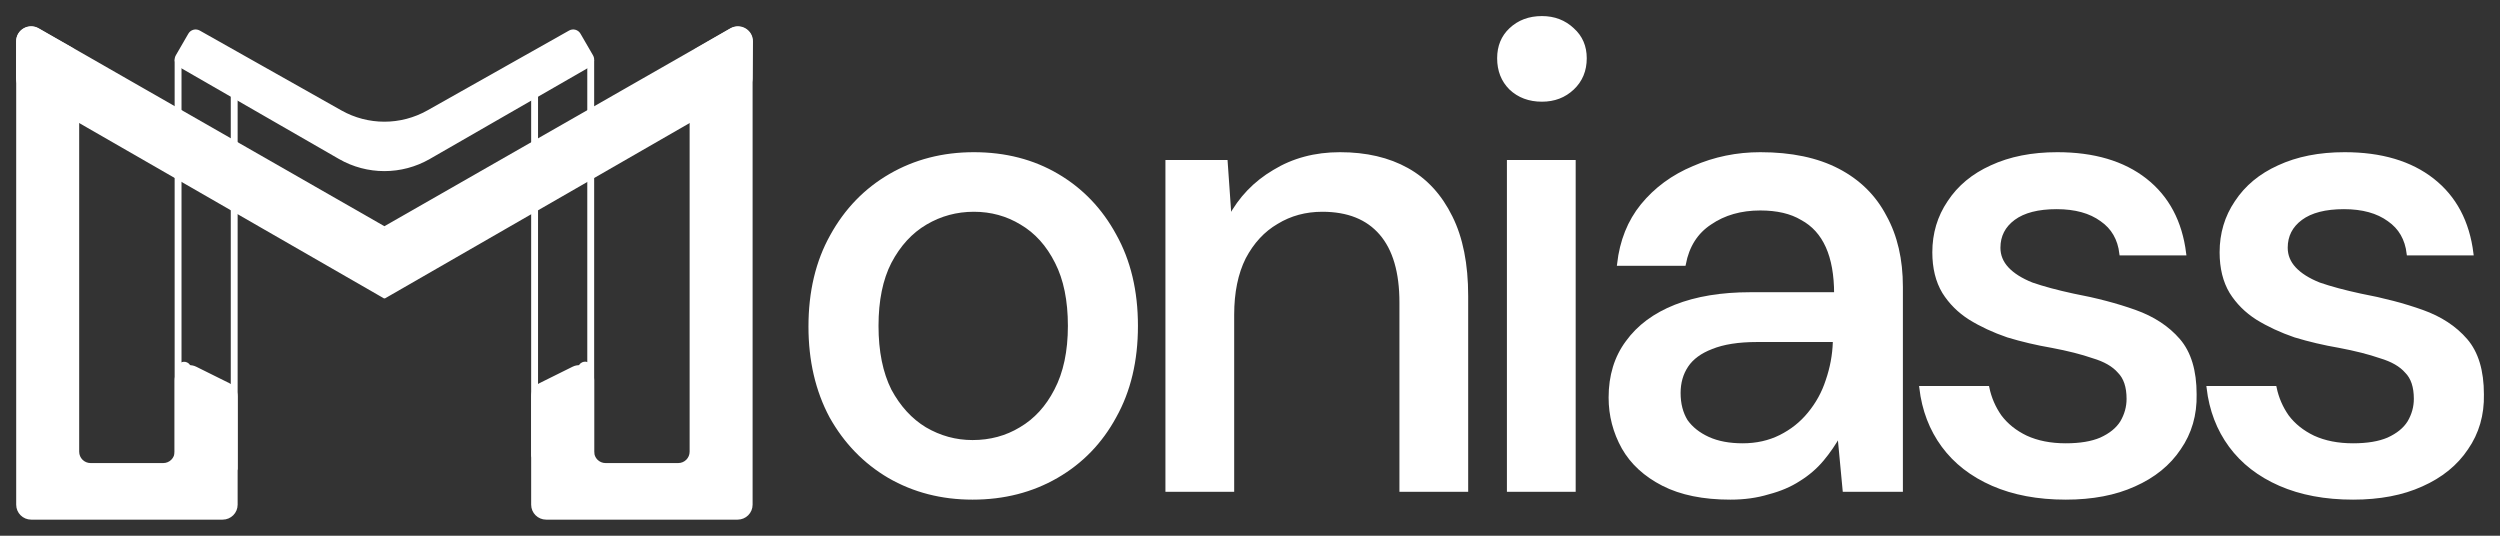
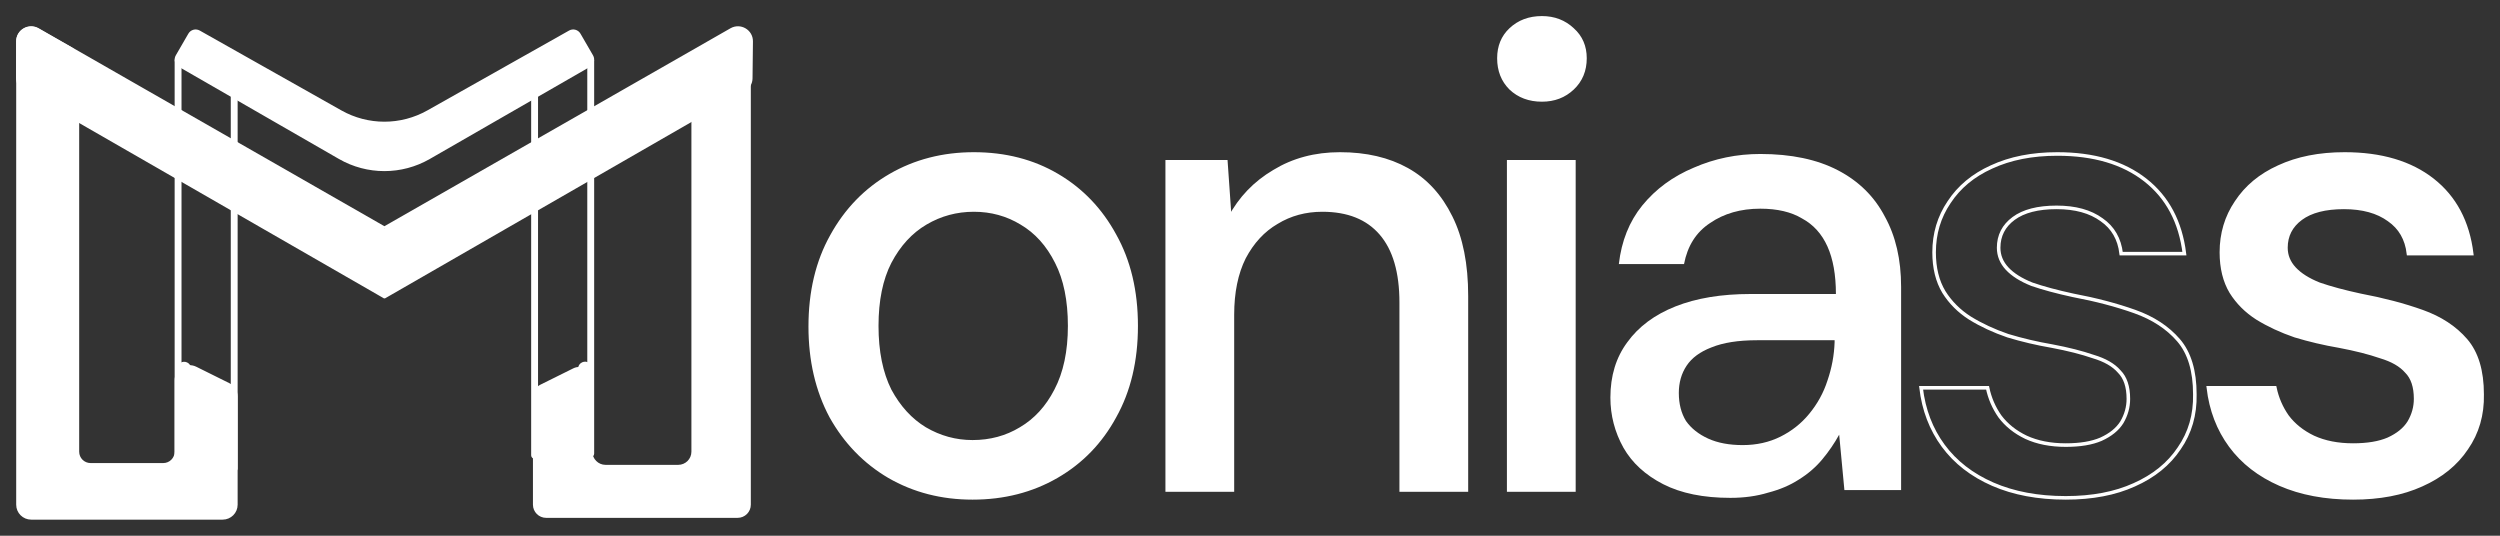
<svg xmlns="http://www.w3.org/2000/svg" width="140" height="30" viewBox="0 0 140 30" fill="none">
  <rect x="0" y="0" width="140" height="30" fill="#333333" stroke="none" />
  <mask id="path-1-outside-1_2008_6841" maskUnits="userSpaceOnUse" x="0" y="0" width="140" height="30" fill="black">
    <rect fill="white" width="140" height="30" />
    <path d="M54.463 27.88C52.735 27.88 51.178 27.478 49.791 26.676C48.428 25.874 47.345 24.755 46.542 23.321C45.763 21.862 45.374 20.184 45.374 18.288C45.374 16.342 45.776 14.652 46.579 13.218C47.382 11.759 48.477 10.629 49.864 9.826C51.251 9.024 52.808 8.623 54.536 8.623C56.288 8.623 57.846 9.024 59.208 9.826C60.571 10.629 61.642 11.747 62.42 13.181C63.223 14.616 63.625 16.306 63.625 18.251C63.625 20.196 63.223 21.886 62.42 23.321C61.642 24.755 60.559 25.874 59.172 26.676C57.785 27.478 56.215 27.88 54.463 27.88ZM54.463 24.743C55.461 24.743 56.361 24.5 57.164 24.014C57.992 23.527 58.648 22.81 59.135 21.862C59.646 20.889 59.902 19.686 59.902 18.251C59.902 16.817 59.658 15.625 59.172 14.677C58.685 13.704 58.028 12.975 57.201 12.489C56.398 12.002 55.509 11.759 54.536 11.759C53.563 11.759 52.662 12.002 51.835 12.489C51.008 12.975 50.338 13.704 49.827 14.677C49.341 15.625 49.097 16.817 49.097 18.251C49.097 19.686 49.341 20.889 49.827 21.862C50.338 22.81 50.995 23.527 51.798 24.014C52.626 24.5 53.514 24.743 54.463 24.743Z" />
    <path d="M65.364 27.442V9.06H68.649L68.868 12.197C69.452 11.103 70.279 10.239 71.35 9.607C72.421 8.951 73.65 8.623 75.037 8.623C76.497 8.623 77.75 8.914 78.796 9.498C79.843 10.081 80.658 10.969 81.242 12.16C81.826 13.327 82.118 14.798 82.118 16.573V27.442H78.468V16.938C78.468 15.236 78.091 13.947 77.336 13.072C76.582 12.197 75.487 11.759 74.051 11.759C73.102 11.759 72.25 11.99 71.496 12.452C70.742 12.89 70.133 13.546 69.671 14.422C69.233 15.297 69.014 16.367 69.014 17.631V27.442H65.364Z" />
    <path d="M84.487 27.442V9.06H88.138V27.442H84.487ZM86.349 5.595C85.643 5.595 85.059 5.377 84.597 4.939C84.159 4.501 83.94 3.942 83.94 3.261C83.94 2.605 84.159 2.07 84.597 1.656C85.059 1.219 85.643 1 86.349 1C87.03 1 87.602 1.219 88.065 1.656C88.527 2.07 88.758 2.605 88.758 3.261C88.758 3.942 88.527 4.501 88.065 4.939C87.602 5.377 87.03 5.595 86.349 5.595Z" />
    <path d="M96.898 27.88C95.389 27.88 94.136 27.624 93.138 27.114C92.141 26.603 91.398 25.922 90.912 25.071C90.425 24.196 90.182 23.26 90.182 22.263C90.182 21.047 90.498 20.014 91.131 19.163C91.763 18.288 92.664 17.619 93.832 17.157C95 16.695 96.399 16.464 98.03 16.464H102.811C102.811 15.394 102.653 14.507 102.337 13.802C102.02 13.096 101.546 12.574 100.913 12.233C100.305 11.868 99.526 11.686 98.577 11.686C97.482 11.686 96.545 11.954 95.766 12.489C94.988 12.999 94.501 13.765 94.306 14.786H90.656C90.802 13.498 91.24 12.403 91.97 11.504C92.725 10.58 93.686 9.875 94.854 9.388C96.022 8.878 97.263 8.623 98.577 8.623C100.305 8.623 101.753 8.927 102.921 9.534C104.089 10.142 104.965 11.005 105.549 12.124C106.157 13.218 106.462 14.531 106.462 16.063V27.442H103.286L102.994 24.342C102.726 24.828 102.41 25.29 102.045 25.728C101.68 26.165 101.242 26.542 100.731 26.858C100.244 27.174 99.672 27.418 99.015 27.588C98.382 27.782 97.677 27.88 96.898 27.88ZM97.592 24.925C98.37 24.925 99.076 24.767 99.709 24.451C100.341 24.135 100.877 23.71 101.315 23.175C101.777 22.616 102.118 21.995 102.337 21.315C102.58 20.61 102.714 19.892 102.738 19.163V19.053H98.395C97.348 19.053 96.496 19.187 95.84 19.455C95.207 19.698 94.744 20.038 94.452 20.476C94.16 20.913 94.014 21.424 94.014 22.008C94.014 22.616 94.148 23.138 94.416 23.576C94.708 23.989 95.122 24.317 95.657 24.561C96.192 24.804 96.837 24.925 97.592 24.925Z" />
    <path d="M115.683 27.88C114.126 27.88 112.763 27.624 111.595 27.114C110.427 26.603 109.502 25.886 108.821 24.962C108.14 24.038 107.726 22.956 107.58 21.716H111.303C111.425 22.299 111.656 22.834 111.997 23.321C112.362 23.807 112.848 24.196 113.457 24.488C114.089 24.779 114.832 24.925 115.683 24.925C116.486 24.925 117.143 24.816 117.654 24.597C118.19 24.354 118.579 24.038 118.823 23.649C119.066 23.235 119.188 22.798 119.188 22.336C119.188 21.655 119.017 21.145 118.676 20.804C118.36 20.439 117.873 20.16 117.216 19.965C116.584 19.746 115.817 19.552 114.917 19.382C114.065 19.236 113.238 19.041 112.435 18.798C111.656 18.531 110.95 18.203 110.318 17.813C109.709 17.424 109.223 16.938 108.858 16.355C108.492 15.747 108.31 15.005 108.31 14.13C108.31 13.084 108.59 12.148 109.15 11.322C109.709 10.47 110.5 9.814 111.522 9.352C112.569 8.866 113.797 8.623 115.209 8.623C117.253 8.623 118.896 9.109 120.137 10.081C121.378 11.054 122.108 12.428 122.327 14.203H118.786C118.689 13.376 118.324 12.744 117.691 12.306C117.058 11.844 116.219 11.613 115.172 11.613C114.126 11.613 113.323 11.82 112.763 12.233C112.204 12.647 111.924 13.194 111.924 13.874C111.924 14.312 112.082 14.701 112.398 15.042C112.715 15.382 113.177 15.674 113.785 15.917C114.418 16.136 115.185 16.342 116.085 16.537C117.375 16.78 118.53 17.084 119.553 17.449C120.575 17.813 121.39 18.348 121.998 19.053C122.607 19.759 122.911 20.768 122.911 22.081C122.935 23.223 122.643 24.232 122.035 25.108C121.451 25.983 120.611 26.664 119.516 27.15C118.445 27.636 117.168 27.88 115.683 27.88Z" />
    <path d="M131.771 27.88C130.214 27.88 128.851 27.624 127.683 27.114C126.515 26.603 125.59 25.886 124.909 24.962C124.228 24.038 123.814 22.956 123.668 21.716H127.391C127.513 22.299 127.744 22.834 128.085 23.321C128.45 23.807 128.936 24.196 129.545 24.488C130.177 24.779 130.92 24.925 131.771 24.925C132.574 24.925 133.231 24.816 133.742 24.597C134.278 24.354 134.667 24.038 134.91 23.649C135.154 23.235 135.275 22.798 135.275 22.336C135.275 21.655 135.105 21.145 134.764 20.804C134.448 20.439 133.961 20.16 133.304 19.965C132.672 19.746 131.905 19.552 131.005 19.382C130.153 19.236 129.326 19.041 128.523 18.798C127.744 18.531 127.038 18.203 126.405 17.813C125.797 17.424 125.31 16.938 124.945 16.355C124.58 15.747 124.398 15.005 124.398 14.13C124.398 13.084 124.678 12.148 125.237 11.322C125.797 10.47 126.588 9.814 127.61 9.352C128.656 8.866 129.885 8.623 131.297 8.623C133.341 8.623 134.983 9.109 136.224 10.081C137.466 11.054 138.196 12.428 138.415 14.203H134.874C134.777 13.376 134.412 12.744 133.779 12.306C133.146 11.844 132.307 11.613 131.26 11.613C130.214 11.613 129.411 11.82 128.851 12.233C128.291 12.647 128.012 13.194 128.012 13.874C128.012 14.312 128.17 14.701 128.486 15.042C128.802 15.382 129.265 15.674 129.873 15.917C130.506 16.136 131.272 16.342 132.173 16.537C133.462 16.78 134.618 17.084 135.64 17.449C136.662 17.813 137.478 18.348 138.086 19.053C138.694 19.759 138.999 20.768 138.999 22.081C139.023 23.223 138.731 24.232 138.123 25.108C137.539 25.983 136.699 26.664 135.604 27.15C134.533 27.636 133.256 27.88 131.771 27.88Z" />
-     <path d="M1.007 2.325C1.007 1.759 1.621 1.404 2.113 1.685L3.962 2.739C4.192 2.871 4.334 3.115 4.334 3.379V25.295C4.334 25.702 4.665 26.032 5.074 26.032H9.141C9.549 26.032 9.88 25.702 9.88 25.295V21.288C9.88 20.74 10.458 20.384 10.949 20.628L12.798 21.546C13.049 21.67 13.208 21.926 13.208 22.206V28.263C13.208 28.67 12.877 29 12.468 29L1.746 29C1.338 29 1.007 28.67 1.007 28.263V2.325Z" />
    <path d="M38.719 3.397C38.719 3.134 38.86 2.89 39.088 2.759L40.937 1.693C41.43 1.409 42.046 1.764 42.046 2.331V28.263C42.046 28.67 41.715 29 41.307 29H30.585C30.177 29 29.845 28.67 29.845 28.263V22.206C29.845 21.926 30.004 21.671 30.255 21.546L32.104 20.628C32.595 20.384 33.173 20.74 33.173 21.288V25.295C33.173 25.702 33.504 26.032 33.912 26.032H37.979C38.388 26.032 38.719 25.702 38.719 25.295V3.397Z" />
-     <path d="M40.957 1.67C41.453 1.386 42.071 1.747 42.065 2.317L42.042 4.387C42.04 4.648 41.899 4.887 41.673 5.018L21.529 16.612C21.526 16.613 21.524 16.612 21.522 16.61C21.522 16.609 21.521 16.607 21.521 16.606C21.52 16.605 21.519 16.604 21.518 16.603L1.37 5.012C1.141 4.88 0.999 4.636 1 4.373L1.004 2.306C1.005 1.74 1.619 1.387 2.112 1.668L21.518 12.778C21.523 12.782 21.526 12.787 21.526 12.794C21.526 12.787 21.53 12.782 21.535 12.778L40.957 1.67Z" />
+     <path d="M40.957 1.67C41.453 1.386 42.071 1.747 42.065 2.317L42.042 4.387C42.04 4.648 41.899 4.887 41.673 5.018L21.529 16.612C21.522 16.609 21.521 16.607 21.521 16.606C21.52 16.605 21.519 16.604 21.518 16.603L1.37 5.012C1.141 4.88 0.999 4.636 1 4.373L1.004 2.306C1.005 1.74 1.619 1.387 2.112 1.668L21.518 12.778C21.523 12.782 21.526 12.787 21.526 12.794C21.526 12.787 21.53 12.782 21.535 12.778L40.957 1.67Z" />
    <path d="M31.917 1.798C32.094 1.698 32.318 1.759 32.419 1.934L33.124 3.151C33.226 3.328 33.166 3.553 32.989 3.655L24.019 8.816C22.475 9.704 20.575 9.704 19.031 8.816L10.065 3.655C9.888 3.553 9.828 3.328 9.93 3.152L10.635 1.934C10.736 1.759 10.96 1.698 11.137 1.798L19.07 6.271C20.594 7.13 22.456 7.13 23.981 6.271L31.917 1.798Z" />
    <path d="M9.88 3.386C9.88 3.335 9.922 3.293 9.973 3.293C10.024 3.293 10.065 3.335 10.065 3.386V26.143C10.065 26.195 10.024 26.236 9.973 26.236C9.922 26.236 9.88 26.195 9.88 26.143V3.386Z" />
    <path d="M13.023 3.478C13.023 3.427 13.064 3.385 13.115 3.385C13.166 3.385 13.208 3.427 13.208 3.478V26.236C13.208 26.287 13.166 26.328 13.115 26.328C13.064 26.328 13.023 26.287 13.023 26.236V3.478Z" />
    <path d="M32.988 3.386C32.988 3.335 33.029 3.293 33.081 3.293C33.132 3.293 33.173 3.335 33.173 3.386V25.406C33.173 25.457 33.132 25.499 33.081 25.499C33.029 25.499 32.988 25.457 32.988 25.406V3.386Z" />
    <path d="M29.845 3.478C29.845 3.427 29.887 3.385 29.938 3.385C29.989 3.385 30.03 3.427 30.03 3.478V25.498C30.03 25.549 29.989 25.591 29.938 25.591C29.887 25.591 29.845 25.549 29.845 25.498V3.478Z" />
    <path d="M10.023 20.649C10.023 20.437 10.244 20.296 10.436 20.387C10.642 20.484 10.659 20.77 10.467 20.892C10.275 21.014 10.024 20.876 10.023 20.649Z" />
-     <path d="M33.062 20.646C33.06 20.432 32.838 20.291 32.643 20.38C32.43 20.478 32.41 20.773 32.608 20.898C32.806 21.023 33.064 20.88 33.062 20.646Z" />
  </mask>
  <path d="M54.463 27.88C52.735 27.88 51.178 27.478 49.791 26.676C48.428 25.874 47.345 24.755 46.542 23.321C45.763 21.862 45.374 20.184 45.374 18.288C45.374 16.342 45.776 14.652 46.579 13.218C47.382 11.759 48.477 10.629 49.864 9.826C51.251 9.024 52.808 8.623 54.536 8.623C56.288 8.623 57.846 9.024 59.208 9.826C60.571 10.629 61.642 11.747 62.42 13.181C63.223 14.616 63.625 16.306 63.625 18.251C63.625 20.196 63.223 21.886 62.42 23.321C61.642 24.755 60.559 25.874 59.172 26.676C57.785 27.478 56.215 27.88 54.463 27.88ZM54.463 24.743C55.461 24.743 56.361 24.5 57.164 24.014C57.992 23.527 58.648 22.81 59.135 21.862C59.646 20.889 59.902 19.686 59.902 18.251C59.902 16.817 59.658 15.625 59.172 14.677C58.685 13.704 58.028 12.975 57.201 12.489C56.398 12.002 55.509 11.759 54.536 11.759C53.563 11.759 52.662 12.002 51.835 12.489C51.008 12.975 50.338 13.704 49.827 14.677C49.341 15.625 49.097 16.817 49.097 18.251C49.097 19.686 49.341 20.889 49.827 21.862C50.338 22.81 50.995 23.527 51.798 24.014C52.626 24.5 53.514 24.743 54.463 24.743Z" fill="white" />
  <path d="M65.364 27.442V9.06H68.649L68.868 12.197C69.452 11.103 70.279 10.239 71.35 9.607C72.421 8.951 73.65 8.623 75.037 8.623C76.497 8.623 77.75 8.914 78.796 9.498C79.843 10.081 80.658 10.969 81.242 12.16C81.826 13.327 82.118 14.798 82.118 16.573V27.442H78.468V16.938C78.468 15.236 78.091 13.947 77.336 13.072C76.582 12.197 75.487 11.759 74.051 11.759C73.102 11.759 72.25 11.99 71.496 12.452C70.742 12.89 70.133 13.546 69.671 14.422C69.233 15.297 69.014 16.367 69.014 17.631V27.442H65.364Z" fill="white" />
  <path d="M84.487 27.442V9.06H88.138V27.442H84.487ZM86.349 5.595C85.643 5.595 85.059 5.377 84.597 4.939C84.159 4.501 83.94 3.942 83.94 3.261C83.94 2.605 84.159 2.07 84.597 1.656C85.059 1.219 85.643 1 86.349 1C87.03 1 87.602 1.219 88.065 1.656C88.527 2.07 88.758 2.605 88.758 3.261C88.758 3.942 88.527 4.501 88.065 4.939C87.602 5.377 87.03 5.595 86.349 5.595Z" fill="white" />
  <path d="M96.898 27.88C95.389 27.88 94.136 27.624 93.138 27.114C92.141 26.603 91.398 25.922 90.912 25.071C90.425 24.196 90.182 23.26 90.182 22.263C90.182 21.047 90.498 20.014 91.131 19.163C91.763 18.288 92.664 17.619 93.832 17.157C95 16.695 96.399 16.464 98.03 16.464H102.811C102.811 15.394 102.653 14.507 102.337 13.802C102.02 13.096 101.546 12.574 100.913 12.233C100.305 11.868 99.526 11.686 98.577 11.686C97.482 11.686 96.545 11.954 95.766 12.489C94.988 12.999 94.501 13.765 94.306 14.786H90.656C90.802 13.498 91.24 12.403 91.97 11.504C92.725 10.58 93.686 9.875 94.854 9.388C96.022 8.878 97.263 8.623 98.577 8.623C100.305 8.623 101.753 8.927 102.921 9.534C104.089 10.142 104.965 11.005 105.549 12.124C106.157 13.218 106.462 14.531 106.462 16.063V27.442H103.286L102.994 24.342C102.726 24.828 102.41 25.29 102.045 25.728C101.68 26.165 101.242 26.542 100.731 26.858C100.244 27.174 99.672 27.418 99.015 27.588C98.382 27.782 97.677 27.88 96.898 27.88ZM97.592 24.925C98.37 24.925 99.076 24.767 99.709 24.451C100.341 24.135 100.877 23.71 101.315 23.175C101.777 22.616 102.118 21.995 102.337 21.315C102.58 20.61 102.714 19.892 102.738 19.163V19.053H98.395C97.348 19.053 96.496 19.187 95.84 19.455C95.207 19.698 94.744 20.038 94.452 20.476C94.16 20.913 94.014 21.424 94.014 22.008C94.014 22.616 94.148 23.138 94.416 23.576C94.708 23.989 95.122 24.317 95.657 24.561C96.192 24.804 96.837 24.925 97.592 24.925Z" fill="white" />
-   <path d="M115.683 27.88C114.126 27.88 112.763 27.624 111.595 27.114C110.427 26.603 109.502 25.886 108.821 24.962C108.14 24.038 107.726 22.956 107.58 21.716H111.303C111.425 22.299 111.656 22.834 111.997 23.321C112.362 23.807 112.848 24.196 113.457 24.488C114.089 24.779 114.832 24.925 115.683 24.925C116.486 24.925 117.143 24.816 117.654 24.597C118.19 24.354 118.579 24.038 118.823 23.649C119.066 23.235 119.188 22.798 119.188 22.336C119.188 21.655 119.017 21.145 118.676 20.804C118.36 20.439 117.873 20.16 117.216 19.965C116.584 19.746 115.817 19.552 114.917 19.382C114.065 19.236 113.238 19.041 112.435 18.798C111.656 18.531 110.95 18.203 110.318 17.813C109.709 17.424 109.223 16.938 108.858 16.355C108.492 15.747 108.31 15.005 108.31 14.13C108.31 13.084 108.59 12.148 109.15 11.322C109.709 10.47 110.5 9.814 111.522 9.352C112.569 8.866 113.797 8.623 115.209 8.623C117.253 8.623 118.896 9.109 120.137 10.081C121.378 11.054 122.108 12.428 122.327 14.203H118.786C118.689 13.376 118.324 12.744 117.691 12.306C117.058 11.844 116.219 11.613 115.172 11.613C114.126 11.613 113.323 11.82 112.763 12.233C112.204 12.647 111.924 13.194 111.924 13.874C111.924 14.312 112.082 14.701 112.398 15.042C112.715 15.382 113.177 15.674 113.785 15.917C114.418 16.136 115.185 16.342 116.085 16.537C117.375 16.78 118.53 17.084 119.553 17.449C120.575 17.813 121.39 18.348 121.998 19.053C122.607 19.759 122.911 20.768 122.911 22.081C122.935 23.223 122.643 24.232 122.035 25.108C121.451 25.983 120.611 26.664 119.516 27.15C118.445 27.636 117.168 27.88 115.683 27.88Z" fill="white" />
  <path d="M131.771 27.88C130.214 27.88 128.851 27.624 127.683 27.114C126.515 26.603 125.59 25.886 124.909 24.962C124.228 24.038 123.814 22.956 123.668 21.716H127.391C127.513 22.299 127.744 22.834 128.085 23.321C128.45 23.807 128.936 24.196 129.545 24.488C130.177 24.779 130.92 24.925 131.771 24.925C132.574 24.925 133.231 24.816 133.742 24.597C134.278 24.354 134.667 24.038 134.91 23.649C135.154 23.235 135.275 22.798 135.275 22.336C135.275 21.655 135.105 21.145 134.764 20.804C134.448 20.439 133.961 20.16 133.304 19.965C132.672 19.746 131.905 19.552 131.005 19.382C130.153 19.236 129.326 19.041 128.523 18.798C127.744 18.531 127.038 18.203 126.405 17.813C125.797 17.424 125.31 16.938 124.945 16.355C124.58 15.747 124.398 15.005 124.398 14.13C124.398 13.084 124.678 12.148 125.237 11.322C125.797 10.47 126.588 9.814 127.61 9.352C128.656 8.866 129.885 8.623 131.297 8.623C133.341 8.623 134.983 9.109 136.224 10.081C137.466 11.054 138.196 12.428 138.415 14.203H134.874C134.777 13.376 134.412 12.744 133.779 12.306C133.146 11.844 132.307 11.613 131.26 11.613C130.214 11.613 129.411 11.82 128.851 12.233C128.291 12.647 128.012 13.194 128.012 13.874C128.012 14.312 128.17 14.701 128.486 15.042C128.802 15.382 129.265 15.674 129.873 15.917C130.506 16.136 131.272 16.342 132.173 16.537C133.462 16.78 134.618 17.084 135.64 17.449C136.662 17.813 137.478 18.348 138.086 19.053C138.694 19.759 138.999 20.768 138.999 22.081C139.023 23.223 138.731 24.232 138.123 25.108C137.539 25.983 136.699 26.664 135.604 27.15C134.533 27.636 133.256 27.88 131.771 27.88Z" fill="white" />
  <path d="M1.007 2.325C1.007 1.759 1.621 1.404 2.113 1.685L3.962 2.739C4.192 2.871 4.334 3.115 4.334 3.379V25.295C4.334 25.702 4.665 26.032 5.074 26.032H9.141C9.549 26.032 9.88 25.702 9.88 25.295V21.288C9.88 20.74 10.458 20.384 10.949 20.628L12.798 21.546C13.049 21.67 13.208 21.926 13.208 22.206V28.263C13.208 28.67 12.877 29 12.468 29L1.746 29C1.338 29 1.007 28.67 1.007 28.263V2.325Z" fill="white" />
  <path d="M38.719 3.397C38.719 3.134 38.86 2.89 39.088 2.759L40.937 1.693C41.43 1.409 42.046 1.764 42.046 2.331V28.263C42.046 28.67 41.715 29 41.307 29H30.585C30.177 29 29.845 28.67 29.845 28.263V22.206C29.845 21.926 30.004 21.671 30.255 21.546L32.104 20.628C32.595 20.384 33.173 20.74 33.173 21.288V25.295C33.173 25.702 33.504 26.032 33.912 26.032H37.979C38.388 26.032 38.719 25.702 38.719 25.295V3.397Z" fill="white" />
  <path d="M40.957 1.67C41.453 1.386 42.071 1.747 42.065 2.317L42.042 4.387C42.04 4.648 41.899 4.887 41.673 5.018L21.529 16.612C21.526 16.613 21.524 16.612 21.522 16.61C21.522 16.609 21.521 16.607 21.521 16.606C21.52 16.605 21.519 16.604 21.518 16.603L1.37 5.012C1.141 4.88 0.999 4.636 1 4.373L1.004 2.306C1.005 1.74 1.619 1.387 2.112 1.668L21.518 12.778C21.523 12.782 21.526 12.787 21.526 12.794C21.526 12.787 21.53 12.782 21.535 12.778L40.957 1.67Z" fill="white" />
  <path d="M31.917 1.798C32.094 1.698 32.318 1.759 32.419 1.934L33.124 3.151C33.226 3.328 33.166 3.553 32.989 3.655L24.019 8.816C22.475 9.704 20.575 9.704 19.031 8.816L10.065 3.655C9.888 3.553 9.828 3.328 9.93 3.152L10.635 1.934C10.736 1.759 10.96 1.698 11.137 1.798L19.07 6.271C20.594 7.13 22.456 7.13 23.981 6.271L31.917 1.798Z" fill="white" />
  <path d="M9.88 3.386C9.88 3.335 9.922 3.293 9.973 3.293C10.024 3.293 10.065 3.335 10.065 3.386V26.143C10.065 26.195 10.024 26.236 9.973 26.236C9.922 26.236 9.88 26.195 9.88 26.143V3.386Z" fill="white" />
  <path d="M13.023 3.478C13.023 3.427 13.064 3.385 13.115 3.385C13.166 3.385 13.208 3.427 13.208 3.478V26.236C13.208 26.287 13.166 26.328 13.115 26.328C13.064 26.328 13.023 26.287 13.023 26.236V3.478Z" fill="white" />
  <path d="M32.988 3.386C32.988 3.335 33.029 3.293 33.081 3.293C33.132 3.293 33.173 3.335 33.173 3.386V25.406C33.173 25.457 33.132 25.499 33.081 25.499C33.029 25.499 32.988 25.457 32.988 25.406V3.386Z" fill="white" />
  <path d="M29.845 3.478C29.845 3.427 29.887 3.385 29.938 3.385C29.989 3.385 30.03 3.427 30.03 3.478V25.498C30.03 25.549 29.989 25.591 29.938 25.591C29.887 25.591 29.845 25.549 29.845 25.498V3.478Z" fill="white" />
  <path d="M10.023 20.649C10.023 20.437 10.244 20.296 10.436 20.387C10.642 20.484 10.659 20.77 10.467 20.892C10.275 21.014 10.024 20.876 10.023 20.649Z" fill="white" />
  <path d="M33.062 20.646C33.06 20.432 32.838 20.291 32.643 20.38C32.43 20.478 32.41 20.773 32.608 20.898C32.806 21.023 33.064 20.88 33.062 20.646Z" fill="white" />
  <path d="M54.463 27.88C52.735 27.88 51.178 27.478 49.791 26.676C48.428 25.874 47.345 24.755 46.542 23.321C45.763 21.862 45.374 20.184 45.374 18.288C45.374 16.342 45.776 14.652 46.579 13.218C47.382 11.759 48.477 10.629 49.864 9.826C51.251 9.024 52.808 8.623 54.536 8.623C56.288 8.623 57.846 9.024 59.208 9.826C60.571 10.629 61.642 11.747 62.42 13.181C63.223 14.616 63.625 16.306 63.625 18.251C63.625 20.196 63.223 21.886 62.42 23.321C61.642 24.755 60.559 25.874 59.172 26.676C57.785 27.478 56.215 27.88 54.463 27.88ZM54.463 24.743C55.461 24.743 56.361 24.5 57.164 24.014C57.992 23.527 58.648 22.81 59.135 21.862C59.646 20.889 59.902 19.686 59.902 18.251C59.902 16.817 59.658 15.625 59.172 14.677C58.685 13.704 58.028 12.975 57.201 12.489C56.398 12.002 55.509 11.759 54.536 11.759C53.563 11.759 52.662 12.002 51.835 12.489C51.008 12.975 50.338 13.704 49.827 14.677C49.341 15.625 49.097 16.817 49.097 18.251C49.097 19.686 49.341 20.889 49.827 21.862C50.338 22.81 50.995 23.527 51.798 24.014C52.626 24.5 53.514 24.743 54.463 24.743Z" stroke="white" stroke-width="0.2" mask="url(#path-1-outside-1_2008_6841)" />
  <path d="M65.364 27.442V9.06H68.649L68.868 12.197C69.452 11.103 70.279 10.239 71.35 9.607C72.421 8.951 73.65 8.623 75.037 8.623C76.497 8.623 77.75 8.914 78.796 9.498C79.843 10.081 80.658 10.969 81.242 12.16C81.826 13.327 82.118 14.798 82.118 16.573V27.442H78.468V16.938C78.468 15.236 78.091 13.947 77.336 13.072C76.582 12.197 75.487 11.759 74.051 11.759C73.102 11.759 72.25 11.99 71.496 12.452C70.742 12.89 70.133 13.546 69.671 14.422C69.233 15.297 69.014 16.367 69.014 17.631V27.442H65.364Z" stroke="white" stroke-width="0.2" mask="url(#path-1-outside-1_2008_6841)" />
  <path d="M84.487 27.442V9.06H88.138V27.442H84.487ZM86.349 5.595C85.643 5.595 85.059 5.377 84.597 4.939C84.159 4.501 83.94 3.942 83.94 3.261C83.94 2.605 84.159 2.07 84.597 1.656C85.059 1.219 85.643 1 86.349 1C87.03 1 87.602 1.219 88.065 1.656C88.527 2.07 88.758 2.605 88.758 3.261C88.758 3.942 88.527 4.501 88.065 4.939C87.602 5.377 87.03 5.595 86.349 5.595Z" stroke="white" stroke-width="0.2" mask="url(#path-1-outside-1_2008_6841)" />
-   <path d="M96.898 27.88C95.389 27.88 94.136 27.624 93.138 27.114C92.141 26.603 91.398 25.922 90.912 25.071C90.425 24.196 90.182 23.26 90.182 22.263C90.182 21.047 90.498 20.014 91.131 19.163C91.763 18.288 92.664 17.619 93.832 17.157C95 16.695 96.399 16.464 98.03 16.464H102.811C102.811 15.394 102.653 14.507 102.337 13.802C102.02 13.096 101.546 12.574 100.913 12.233C100.305 11.868 99.526 11.686 98.577 11.686C97.482 11.686 96.545 11.954 95.766 12.489C94.988 12.999 94.501 13.765 94.306 14.786H90.656C90.802 13.498 91.24 12.403 91.97 11.504C92.725 10.58 93.686 9.875 94.854 9.388C96.022 8.878 97.263 8.623 98.577 8.623C100.305 8.623 101.753 8.927 102.921 9.534C104.089 10.142 104.965 11.005 105.549 12.124C106.157 13.218 106.462 14.531 106.462 16.063V27.442H103.286L102.994 24.342C102.726 24.828 102.41 25.29 102.045 25.728C101.68 26.165 101.242 26.542 100.731 26.858C100.244 27.174 99.672 27.418 99.015 27.588C98.382 27.782 97.677 27.88 96.898 27.88ZM97.592 24.925C98.37 24.925 99.076 24.767 99.709 24.451C100.341 24.135 100.877 23.71 101.315 23.175C101.777 22.616 102.118 21.995 102.337 21.315C102.58 20.61 102.714 19.892 102.738 19.163V19.053H98.395C97.348 19.053 96.496 19.187 95.84 19.455C95.207 19.698 94.744 20.038 94.452 20.476C94.16 20.913 94.014 21.424 94.014 22.008C94.014 22.616 94.148 23.138 94.416 23.576C94.708 23.989 95.122 24.317 95.657 24.561C96.192 24.804 96.837 24.925 97.592 24.925Z" stroke="white" stroke-width="0.2" mask="url(#path-1-outside-1_2008_6841)" />
  <path d="M115.683 27.88C114.126 27.88 112.763 27.624 111.595 27.114C110.427 26.603 109.502 25.886 108.821 24.962C108.14 24.038 107.726 22.956 107.58 21.716H111.303C111.425 22.299 111.656 22.834 111.997 23.321C112.362 23.807 112.848 24.196 113.457 24.488C114.089 24.779 114.832 24.925 115.683 24.925C116.486 24.925 117.143 24.816 117.654 24.597C118.19 24.354 118.579 24.038 118.823 23.649C119.066 23.235 119.188 22.798 119.188 22.336C119.188 21.655 119.017 21.145 118.676 20.804C118.36 20.439 117.873 20.16 117.216 19.965C116.584 19.746 115.817 19.552 114.917 19.382C114.065 19.236 113.238 19.041 112.435 18.798C111.656 18.531 110.95 18.203 110.318 17.813C109.709 17.424 109.223 16.938 108.858 16.355C108.492 15.747 108.31 15.005 108.31 14.13C108.31 13.084 108.59 12.148 109.15 11.322C109.709 10.47 110.5 9.814 111.522 9.352C112.569 8.866 113.797 8.623 115.209 8.623C117.253 8.623 118.896 9.109 120.137 10.081C121.378 11.054 122.108 12.428 122.327 14.203H118.786C118.689 13.376 118.324 12.744 117.691 12.306C117.058 11.844 116.219 11.613 115.172 11.613C114.126 11.613 113.323 11.82 112.763 12.233C112.204 12.647 111.924 13.194 111.924 13.874C111.924 14.312 112.082 14.701 112.398 15.042C112.715 15.382 113.177 15.674 113.785 15.917C114.418 16.136 115.185 16.342 116.085 16.537C117.375 16.78 118.53 17.084 119.553 17.449C120.575 17.813 121.39 18.348 121.998 19.053C122.607 19.759 122.911 20.768 122.911 22.081C122.935 23.223 122.643 24.232 122.035 25.108C121.451 25.983 120.611 26.664 119.516 27.15C118.445 27.636 117.168 27.88 115.683 27.88Z" stroke="white" stroke-width="0.2" mask="url(#path-1-outside-1_2008_6841)" />
  <path d="M131.771 27.88C130.214 27.88 128.851 27.624 127.683 27.114C126.515 26.603 125.59 25.886 124.909 24.962C124.228 24.038 123.814 22.956 123.668 21.716H127.391C127.513 22.299 127.744 22.834 128.085 23.321C128.45 23.807 128.936 24.196 129.545 24.488C130.177 24.779 130.92 24.925 131.771 24.925C132.574 24.925 133.231 24.816 133.742 24.597C134.278 24.354 134.667 24.038 134.91 23.649C135.154 23.235 135.275 22.798 135.275 22.336C135.275 21.655 135.105 21.145 134.764 20.804C134.448 20.439 133.961 20.16 133.304 19.965C132.672 19.746 131.905 19.552 131.005 19.382C130.153 19.236 129.326 19.041 128.523 18.798C127.744 18.531 127.038 18.203 126.405 17.813C125.797 17.424 125.31 16.938 124.945 16.355C124.58 15.747 124.398 15.005 124.398 14.13C124.398 13.084 124.678 12.148 125.237 11.322C125.797 10.47 126.588 9.814 127.61 9.352C128.656 8.866 129.885 8.623 131.297 8.623C133.341 8.623 134.983 9.109 136.224 10.081C137.466 11.054 138.196 12.428 138.415 14.203H134.874C134.777 13.376 134.412 12.744 133.779 12.306C133.146 11.844 132.307 11.613 131.26 11.613C130.214 11.613 129.411 11.82 128.851 12.233C128.291 12.647 128.012 13.194 128.012 13.874C128.012 14.312 128.17 14.701 128.486 15.042C128.802 15.382 129.265 15.674 129.873 15.917C130.506 16.136 131.272 16.342 132.173 16.537C133.462 16.78 134.618 17.084 135.64 17.449C136.662 17.813 137.478 18.348 138.086 19.053C138.694 19.759 138.999 20.768 138.999 22.081C139.023 23.223 138.731 24.232 138.123 25.108C137.539 25.983 136.699 26.664 135.604 27.15C134.533 27.636 133.256 27.88 131.771 27.88Z" stroke="white" stroke-width="0.2" mask="url(#path-1-outside-1_2008_6841)" />
  <path d="M1.007 2.325C1.007 1.759 1.621 1.404 2.113 1.685L3.962 2.739C4.192 2.871 4.334 3.115 4.334 3.379V25.295C4.334 25.702 4.665 26.032 5.074 26.032H9.141C9.549 26.032 9.88 25.702 9.88 25.295V21.288C9.88 20.74 10.458 20.384 10.949 20.628L12.798 21.546C13.049 21.67 13.208 21.926 13.208 22.206V28.263C13.208 28.67 12.877 29 12.468 29L1.746 29C1.338 29 1.007 28.67 1.007 28.263V2.325Z" stroke="white" stroke-width="0.2" mask="url(#path-1-outside-1_2008_6841)" />
-   <path d="M38.719 3.397C38.719 3.134 38.86 2.89 39.088 2.759L40.937 1.693C41.43 1.409 42.046 1.764 42.046 2.331V28.263C42.046 28.67 41.715 29 41.307 29H30.585C30.177 29 29.845 28.67 29.845 28.263V22.206C29.845 21.926 30.004 21.671 30.255 21.546L32.104 20.628C32.595 20.384 33.173 20.74 33.173 21.288V25.295C33.173 25.702 33.504 26.032 33.912 26.032H37.979C38.388 26.032 38.719 25.702 38.719 25.295V3.397Z" stroke="white" stroke-width="0.2" mask="url(#path-1-outside-1_2008_6841)" />
  <path d="M40.957 1.67C41.453 1.386 42.071 1.747 42.065 2.317L42.042 4.387C42.04 4.648 41.899 4.887 41.673 5.018L21.529 16.612C21.526 16.613 21.524 16.612 21.522 16.61C21.522 16.609 21.521 16.607 21.521 16.606C21.52 16.605 21.519 16.604 21.518 16.603L1.37 5.012C1.141 4.88 0.999 4.636 1 4.373L1.004 2.306C1.005 1.74 1.619 1.387 2.112 1.668L21.518 12.778C21.523 12.782 21.526 12.787 21.526 12.794C21.526 12.787 21.53 12.782 21.535 12.778L40.957 1.67Z" stroke="white" stroke-width="0.2" mask="url(#path-1-outside-1_2008_6841)" />
  <path d="M31.917 1.798C32.094 1.698 32.318 1.759 32.419 1.934L33.124 3.151C33.226 3.328 33.166 3.553 32.989 3.655L24.019 8.816C22.475 9.704 20.575 9.704 19.031 8.816L10.065 3.655C9.888 3.553 9.828 3.328 9.93 3.152L10.635 1.934C10.736 1.759 10.96 1.698 11.137 1.798L19.07 6.271C20.594 7.13 22.456 7.13 23.981 6.271L31.917 1.798Z" stroke="white" stroke-width="0.2" mask="url(#path-1-outside-1_2008_6841)" />
  <path d="M9.88 3.386C9.88 3.335 9.922 3.293 9.973 3.293C10.024 3.293 10.065 3.335 10.065 3.386V26.143C10.065 26.195 10.024 26.236 9.973 26.236C9.922 26.236 9.88 26.195 9.88 26.143V3.386Z" stroke="white" stroke-width="0.2" mask="url(#path-1-outside-1_2008_6841)" />
  <path d="M13.023 3.478C13.023 3.427 13.064 3.385 13.115 3.385C13.166 3.385 13.208 3.427 13.208 3.478V26.236C13.208 26.287 13.166 26.328 13.115 26.328C13.064 26.328 13.023 26.287 13.023 26.236V3.478Z" stroke="white" stroke-width="0.2" mask="url(#path-1-outside-1_2008_6841)" />
  <path d="M32.988 3.386C32.988 3.335 33.029 3.293 33.081 3.293C33.132 3.293 33.173 3.335 33.173 3.386V25.406C33.173 25.457 33.132 25.499 33.081 25.499C33.029 25.499 32.988 25.457 32.988 25.406V3.386Z" stroke="white" stroke-width="0.2" mask="url(#path-1-outside-1_2008_6841)" />
  <path d="M29.845 3.478C29.845 3.427 29.887 3.385 29.938 3.385C29.989 3.385 30.03 3.427 30.03 3.478V25.498C30.03 25.549 29.989 25.591 29.938 25.591C29.887 25.591 29.845 25.549 29.845 25.498V3.478Z" stroke="white" stroke-width="0.2" mask="url(#path-1-outside-1_2008_6841)" />
  <path d="M10.023 20.649C10.023 20.437 10.244 20.296 10.436 20.387C10.642 20.484 10.659 20.77 10.467 20.892C10.275 21.014 10.024 20.876 10.023 20.649Z" stroke="white" stroke-width="0.2" mask="url(#path-1-outside-1_2008_6841)" />
  <path d="M33.062 20.646C33.06 20.432 32.838 20.291 32.643 20.38C32.43 20.478 32.41 20.773 32.608 20.898C32.806 21.023 33.064 20.88 33.062 20.646Z" stroke="white" stroke-width="0.2" mask="url(#path-1-outside-1_2008_6841)" />
</svg>